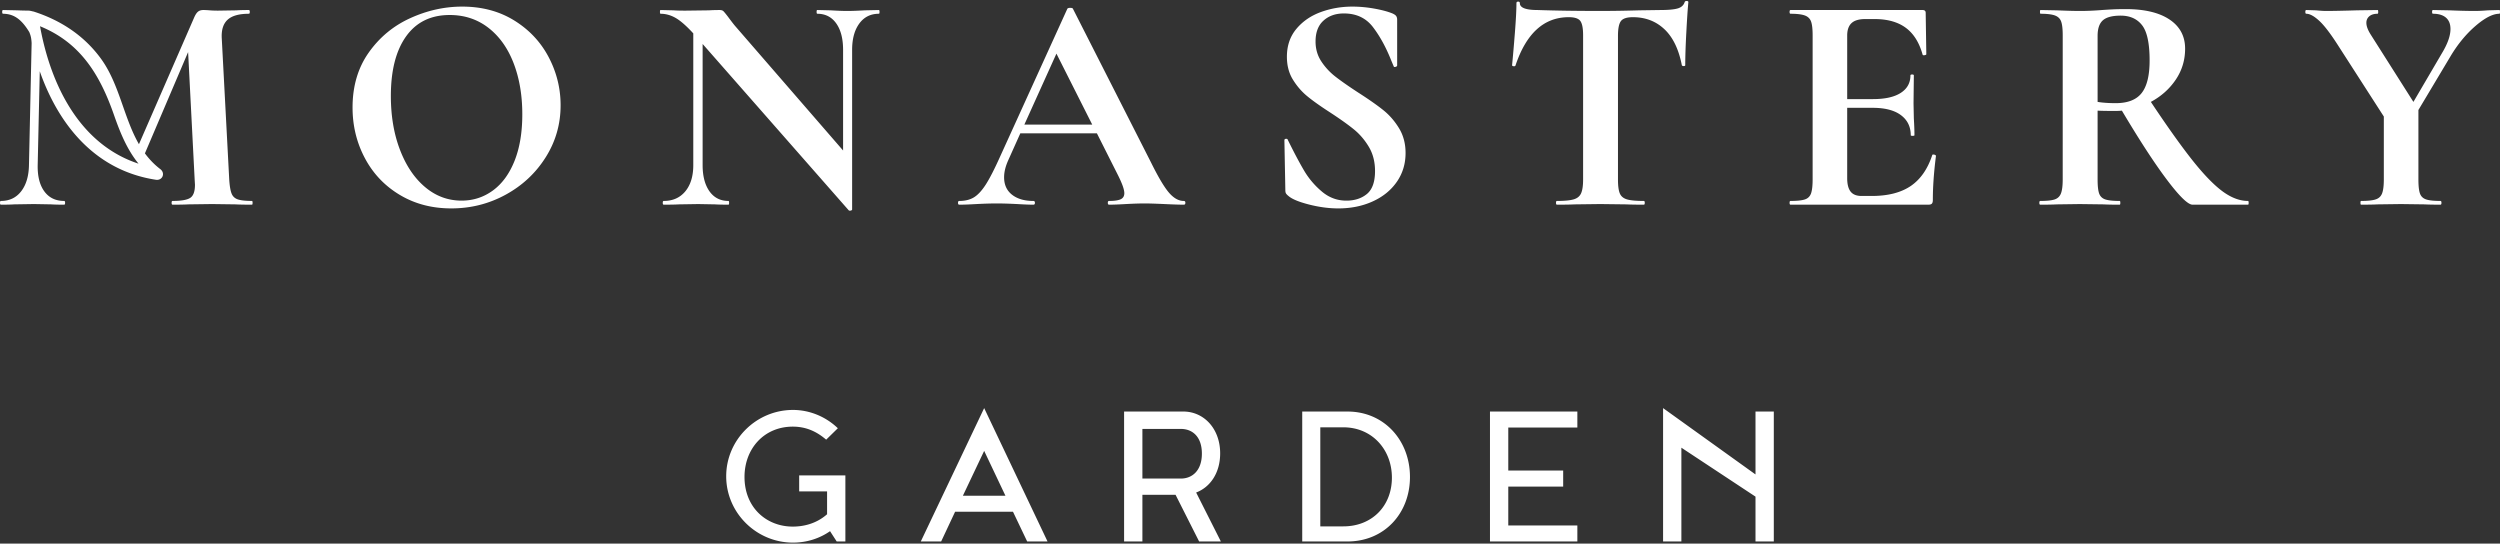
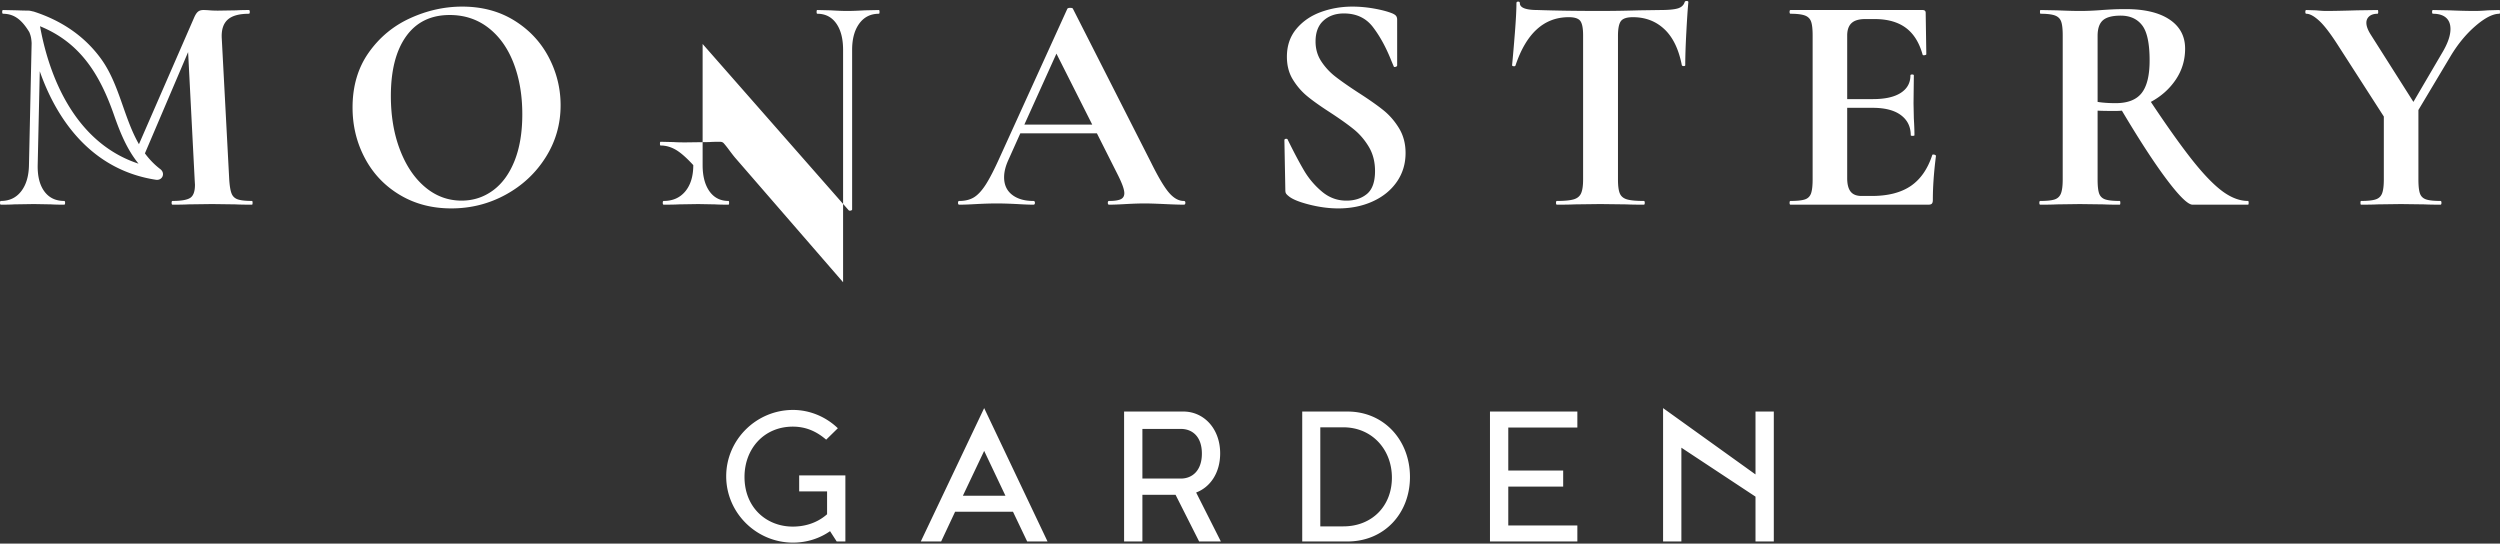
<svg xmlns="http://www.w3.org/2000/svg" width="1858" height="404" fill="none">
  <rect width="100%" height="100%" fill="#333333" stroke="none" />
-   <path d="M366.304 141.583c6.859-5.009 12.228-12.342 16.083-21.983 3.855-9.641 5.786-21.181 5.786-34.612 0-14.184-2.16-26.886-6.482-38.074-4.321-11.188-10.574-19.938-18.742-26.272-8.185-6.319-17.752-9.486-28.711-9.486-14.037 0-24.84 5.287-32.402 15.845-7.563 10.574-11.344 25.355-11.344 44.335 0 14.97 2.275 28.351 6.834 40.161 4.542 11.81 10.795 21.026 18.742 27.664 7.947 6.637 16.942 9.944 26.968 9.944 8.643 0 16.402-2.505 23.268-7.522zm-69.215 3.241c-11.189-6.703-19.831-15.812-25.92-27.303-6.106-11.499-9.151-24.038-9.151-37.616 0-15.902 4.019-29.513 12.04-40.857 8.02-11.343 18.325-19.871 30.904-25.576 12.571-5.713 25.421-8.56 38.532-8.56 14.667 0 27.549 3.429 38.664 10.295 11.106 6.867 19.626 15.935 25.576 27.197 5.934 11.27 8.905 23.22 8.905 35.88 0 14.037-3.7 26.928-11.107 38.648-7.398 11.736-17.318 20.993-29.742 27.778-12.424 6.793-25.879 10.181-40.39 10.181-14.356 0-27.115-3.347-38.311-10.067M653.666 8.841c0 .925-.155 1.383-.466 1.383-6.171 0-11.033 2.44-14.577 7.293-3.552 4.861-5.32 11.384-5.32 19.56v118.519c0 .459-.351.761-1.047.917-.688.155-1.195.082-1.506-.229L522.192 32.682v90.037c0 8.185 1.702 14.667 5.09 19.455 3.397 4.771 8.103 7.169 14.127 7.169.302 0 .458.467.458 1.384 0 .933-.156 1.391-.458 1.391-4.33 0-7.637-.074-9.961-.229l-12.489-.229-14.356.229c-2.627.155-6.408.229-11.343.229-.459 0-.696-.458-.696-1.391 0-.917.237-1.384.696-1.384 6.784 0 12.145-2.398 16.09-7.169 3.937-4.788 5.901-11.27 5.901-19.455v-97.91c-5.091-5.557-9.461-9.371-13.079-11.458-3.625-2.079-7.374-3.127-11.221-3.127-.319 0-.474-.458-.474-1.383 0-.933.155-1.391.474-1.391l9.715.229c2.006.155 4.936.23 8.799.23l17.588-.23c2.161-.155 4.78-.23 7.873-.23 1.236 0 2.153.312 2.783.926.614.622 1.686 1.931 3.233 3.936 2.627 3.552 4.477 5.942 5.549 7.17l80.093 92.361V37.078c0-8.332-1.694-14.888-5.091-19.676-3.396-4.78-8.102-7.178-14.118-7.178-.311 0-.466-.458-.466-1.383 0-.933.155-1.391.466-1.391l9.952.229c4.936.311 9.102.467 12.498.467 3.086 0 7.415-.156 12.964-.467l10.411-.23c.311 0 .466.46.466 1.392zm107.629 83.786h50.465l-26.615-52.773-23.85 52.773zm119.673 58.102c0 .925-.385 1.391-1.162 1.391-3.086 0-7.865-.155-14.339-.466-6.802-.303-11.663-.459-14.593-.459-3.855 0-8.561.156-14.118.459-5.238.311-9.412.466-12.498.466-.622 0-.925-.466-.925-1.391s.303-1.383.925-1.383c4.019 0 6.908-.434 8.676-1.277 1.776-.843 2.668-2.349 2.668-4.518 0-2.619-1.547-7.014-4.633-13.193l-15.738-31.249h-56.939l-9.028 20.134c-2.005 4.485-3.012 8.651-3.012 12.506 0 5.549 1.964 9.879 5.901 12.964 3.937 3.086 9.224 4.633 15.862 4.633.769 0 1.145.458 1.145 1.383s-.376 1.391-1.145 1.391c-2.783 0-6.793-.155-12.04-.466-5.868-.303-10.959-.459-15.28-.459-4.166 0-9.183.156-15.043.459-5.254.311-9.494.466-12.727.466-.622 0-.925-.466-.925-1.391s.303-1.383.925-1.383c4.313 0 7.947-.893 10.869-2.669 2.938-1.776 5.868-4.935 8.807-9.485 2.921-4.551 6.392-11.311 10.418-20.257l50.22-110.416c.303-.458 1.007-.687 2.087-.687 1.236 0 1.923.229 2.079.687l57.864 113.886c5.41 10.959 9.878 18.522 13.431 22.688 3.552 4.157 7.251 6.253 11.106 6.253.777 0 1.162.458 1.162 1.383zm101.039-105.09c2.848 4.33 6.359 8.11 10.525 11.343 4.174 3.241 9.798 7.178 16.898 11.81 7.71 4.944 13.89 9.257 18.52 12.964 4.64 3.692 8.57 8.218 11.81 13.537 3.24 5.329 4.86 11.459 4.86 18.407 0 8.021-2.16 15.158-6.48 21.403-4.33 6.253-10.3 11.114-17.94 14.584-7.64 3.479-16.17 5.206-25.581 5.206-6.94 0-14.191-.966-21.754-2.89-7.562-1.931-12.661-4.051-15.28-6.359-.778-.614-1.351-1.203-1.735-1.743-.393-.54-.581-1.424-.581-2.66l-.696-36.797v-.246c0-.614.385-.957 1.162-1.039.77-.074 1.228.196 1.383.81 4.633 9.42 8.684 17.056 12.154 22.925 3.479 5.86 7.874 11.032 13.194 15.501 5.328 4.485 11.384 6.711 18.174 6.711 6.17 0 11.26-1.653 15.28-4.968 4.01-3.323 6.01-8.994 6.01-17.015 0-6.793-1.51-12.735-4.51-17.826-3.01-5.099-6.68-9.42-10.99-12.964-4.33-3.544-10.272-7.792-17.826-12.727-7.415-4.788-13.161-8.872-17.245-12.268-4.092-3.397-7.603-7.49-10.533-12.277-2.93-4.78-4.395-10.41-4.395-16.893 0-8.176 2.349-15.075 7.055-20.723 4.706-5.622 10.771-9.788 18.177-12.49 7.399-2.7 15.191-4.05 23.377-4.05 5.4 0 10.88.499 16.43 1.497 5.56 1.007 10.03 2.21 13.42 3.593 1.4.622 2.32 1.277 2.78 1.965.47.703.7 1.595.7 2.668V48.65c0 .459-.39.81-1.16 1.04-.78.237-1.23.123-1.39-.344l-1.85-4.395c-3.86-9.723-8.37-17.973-13.55-24.766-5.17-6.793-12.37-10.19-21.635-10.19-6.171 0-11.221 1.776-15.157 5.32-3.945 3.552-5.909 8.725-5.909 15.51 0 5.557 1.432 10.5 4.288 14.814zm144.313 3.013c-.15.459-.61.663-1.38.573-.78-.073-1.16-.343-1.16-.802.62-6.17 1.31-14.15 2.08-23.964.77-9.797 1.16-17.163 1.16-22.106 0-.761.42-1.146 1.27-1.146.85 0 1.27.385 1.27 1.146 0 3.397 4.4 5.099 13.2 5.099 13.27.458 28.77.687 46.52.687 9.11 0 18.76-.147 28.94-.458l15.74-.229c5.86 0 10.14-.385 12.84-1.162 2.71-.77 4.43-2.308 5.21-4.624.16-.614.66-.933 1.51-.933s1.27.319 1.27.933c-.46 4.624-.96 12.03-1.5 22.22-.55 10.182-.81 18.366-.81 24.537 0 .459-.39.688-1.17.688-.76 0-1.22-.23-1.38-.688-2.31-11.875-6.64-20.796-12.96-26.73-6.33-5.942-14.12-8.921-23.38-8.921-4.48 0-7.45.966-8.91 2.889-1.47 1.94-2.2 5.598-2.2 11V133.37c0 4.787.46 8.258 1.39 10.418.92 2.161 2.7 3.626 5.32 4.395 2.63.778 6.79 1.163 12.5 1.163.46 0 .69.458.69 1.383s-.23 1.391-.69 1.391c-5.55 0-9.95-.082-13.19-.229l-19.22-.237-18.75.237c-3.24.147-7.71.229-13.42.229-.46 0-.69-.466-.69-1.391s.23-1.383.69-1.383c5.56 0 9.68-.385 12.38-1.163 2.7-.769 4.56-2.275 5.56-4.509 1.01-2.235 1.51-5.68 1.51-10.304V26.202c0-5.254-.7-8.798-2.09-10.647-1.39-1.858-4.25-2.783-8.57-2.783-18.36 0-31.56 11.957-39.58 35.88zm310.64 66.199c.47 0 .88.115 1.27.344.38.229.59.434.59.589-1.55 12.031-2.33 22.99-2.33 32.861 0 1.236-.23 2.119-.69 2.668-.46.54-1.39.81-2.77.81h-102.31c-.47 0-.7-.466-.7-1.391s.23-1.392.7-1.392c4.93 0 8.52-.384 10.76-1.154 2.23-.769 3.73-2.275 4.51-4.517.77-2.227 1.16-5.672 1.16-10.297V26.197c0-4.632-.39-8.02-1.16-10.181-.78-2.153-2.31-3.659-4.63-4.518-2.32-.843-5.86-1.277-10.64-1.277-.47 0-.7-.458-.7-1.383s.23-1.391.7-1.391h98.14c1.53 0 2.31.695 2.31 2.087l.47 30.781c0 .32-.43.54-1.28.704-.85.148-1.36 0-1.5-.466-2.48-8.954-6.64-15.592-12.5-19.913-5.87-4.313-13.59-6.474-23.16-6.474h-6.93c-4.64 0-8.03.999-10.19 3.004s-3.24 5.09-3.24 9.256v47.225h19.22c8.94 0 15.81-1.54 20.6-4.633 4.78-3.085 7.17-7.398 7.17-12.956 0-.466.42-.704 1.28-.704.84 0 1.26.238 1.26.704l-.23 20.83.23 11.114c.32 5.246.46 9.412.46 12.498 0 .311-.46.458-1.39.458-.92 0-1.37-.147-1.37-.458 0-6.327-2.44-11.303-7.3-14.929-4.87-3.625-11.85-5.442-20.95-5.442h-18.98v52.315c0 4.468.85 7.791 2.55 9.952 1.7 2.161 4.39 3.241 8.1 3.241h7.64c12.04 0 21.67-2.472 28.94-7.407 7.24-4.943 12.57-12.579 15.96-22.925 0-.302.31-.458.93-.458zm135.4-38.188c8.95 0 15.39-2.505 19.32-7.522 3.94-5.017 5.91-13.079 5.91-24.193 0-12.645-1.85-21.37-5.56-26.158-3.7-4.78-9.02-7.177-15.96-7.177-6.18 0-10.58 1.162-13.2 3.478-2.62 2.308-3.93 6.163-3.93 11.573V75.73c3.71.621 8.18.933 13.42.933zm98.84 74.069c0 .925-.16 1.391-.46 1.391h-41.21c-3.4 0-9.72-6.138-18.98-18.407-9.26-12.26-20.44-29.431-33.56-51.496-1.24.147-3.01.229-5.32.229-6.02 0-10.27-.082-12.73-.23v51.154c0 4.787.38 8.258 1.14 10.418.79 2.161 2.29 3.626 4.53 4.395 2.24.77 5.82 1.154 10.76 1.154.31 0 .46.467.46 1.392 0 .925-.15 1.391-.46 1.391-5.09 0-9.11-.082-12.04-.237l-17.58-.229-16.91.229c-3.08.155-7.25.237-12.49.237-.47 0-.7-.466-.7-1.391s.23-1.392.7-1.392c4.93 0 8.52-.384 10.76-1.154 2.23-.769 3.78-2.275 4.62-4.509.85-2.235 1.28-5.68 1.28-10.304V26.197c0-4.632-.38-8.02-1.16-10.181-.76-2.153-2.31-3.658-4.63-4.518-2.3-.843-5.86-1.277-10.64-1.277-.31 0-.47-.458-.47-1.383s.16-1.391.47-1.391l12.26.237c7.1.311 12.73.458 16.91.458 5.23 0 10.72-.229 16.42-.695 2.01-.148 4.52-.303 7.52-.459 3.02-.155 6.38-.229 10.08-.229 14.04 0 24.92 2.578 32.64 7.751 7.71 5.173 11.57 12.383 11.57 21.64 0 8.487-2.32 16.164-6.95 23.039-4.62 6.858-10.79 12.375-18.51 16.54 12.34 18.522 22.68 33.025 31.01 43.517 8.34 10.493 15.75 18.137 22.22 22.925 6.49 4.771 12.82 7.169 18.99 7.169.3 0 .46.467.46 1.392M1857.99 8.84c0 .925-.15 1.384-.45 1.384-4.79 0-10.65 2.97-17.59 8.913-6.95 5.95-13.12 13.397-18.52 22.335l-24.07 40.284v51.611c0 4.788.38 8.266 1.15 10.418.77 2.161 2.27 3.634 4.52 4.395 2.23.778 5.82 1.163 10.76 1.163.46 0 .7.466.7 1.383 0 .933-.24 1.391-.7 1.391-5.09 0-9.11-.073-12.04-.229l-17.36-.229-17.13.229c-3.08.156-7.25.229-12.5.229-.31 0-.46-.458-.46-1.391 0-.917.15-1.383.46-1.383 4.94 0 8.57-.385 10.88-1.163 2.32-.761 3.9-2.267 4.75-4.509.84-2.234 1.27-5.68 1.27-10.304V86.609l-33.8-52.536c-5.7-8.954-10.45-15.166-14.23-18.636-3.79-3.478-6.98-5.213-9.6-5.213-.47 0-.7-.459-.7-1.384 0-.933.23-1.39.7-1.39l7.17.228c3.4.311 5.79.467 7.18.467 5.39 0 13.18-.156 23.38-.467l15.27-.229c.31 0 .46.458.46 1.391 0 .925-.15 1.384-.46 1.384-2.62 0-4.67.622-6.13 1.85-1.47 1.235-2.21 2.864-2.21 4.869 0 2.464 1.09 5.394 3.25 8.79l31.71 49.999 21.29-36.34c4.18-6.948 6.26-12.881 6.26-17.825 0-3.7-1.12-6.515-3.36-8.446-2.24-1.932-5.44-2.897-9.61-2.897-.46 0-.7-.459-.7-1.384 0-.933.24-1.39.7-1.39l12.26.228c7.11.311 13.43.467 18.98.467 2.64 0 5.8-.156 9.5-.467l8.57-.229c.3 0 .45.458.45 1.391zM29.743 19.503c29.636 12.048 44.335 35.43 54.959 65.91 4.714 13.537 9.813 25.805 18.251 36.224-43.484-14.249-65.198-58.003-73.21-102.134zm157.518 129.83c-4.788 0-8.299-.385-10.542-1.154-2.234-.769-3.773-2.234-4.624-4.395-.851-2.161-1.432-5.631-1.735-10.419l-5.557-105.08c-.311-6.17 1.162-10.721 4.403-13.66 3.241-2.93 8.479-4.395 15.738-4.395.459 0 .696-.466.696-1.391 0-.933-.237-1.391-.696-1.391-4.018 0-7.104.09-9.256.237l-13.66.221c-2.316 0-4.37-.074-6.138-.221-1.768-.147-3.356-.237-4.747-.237-1.694 0-3.045.433-4.043 1.276-1.015.852-1.965 2.35-2.898 4.51l-40.938 93.933c-11.45-19.888-14.495-44.834-28.425-63.814C62.342 26.329 45.146 15.116 25.242 8.667a4.714 4.714 0 00-.844-.18c-1.072-.295-2.054-.5-2.872-.581 0 0-6.171-.074-8.332-.221L2.317 7.448c-.458 0-.696.458-.696 1.391 0 .925.238 1.391.696 1.391 4.321 0 8.135 1.31 11.458 3.937 2.742 2.169 5.41 5.418 8.004 9.707 1.146 2.815 1.498 4.485 1.727 8.11l-1.98 90.733c-.148 8.176-2.079 14.659-5.787 19.438-3.699 4.788-8.716 7.178-15.043 7.178-.458 0-.695.467-.695 1.391 0 .925.237 1.392.695 1.392 4.166 0 7.49-.082 9.953-.238l14.584-.229 12.727.229c2.325.156 5.566.238 9.723.238.467 0 .696-.467.696-1.392 0-.924-.23-1.391-.696-1.391-6.326 0-11.22-2.349-14.699-7.063-3.47-4.698-5.123-11.229-4.976-19.553l1.547-69.756c13.954 39.76 41.151 73.718 86.247 80.625 4.952.761 7.301-4.87 3.331-7.906-4.542-3.47-8.266-7.423-11.433-11.712l32.107-75.272 4.862 94.669.229 3.937c0 4.943-1.162 8.184-3.47 9.715-2.316 1.547-6.72 2.316-13.193 2.316-.459 0-.696.467-.696 1.391 0 .925.237 1.392.696 1.392 5.09 0 9.101-.082 12.039-.238l17.359-.229 17.122.229c3.085.156 7.251.238 12.506.238.303 0 .458-.467.458-1.392 0-.924-.155-1.391-.458-1.391m434.567 253.084l-4.935-7.652c-7.816 5.443-17.335 8.504-27.533 8.504-27.205 0-49.646-22.107-49.646-49.303 0-27.205 22.441-49.303 49.646-49.303 12.236 0 24.308 4.927 33.319 13.602l-8.675 8.496c-7.481-6.458-15.469-9.691-24.816-9.691-21.255 0-35.872 16.32-35.872 37.403 0 22.785 16.32 36.887 35.872 36.887 7.137 0 17-1.694 25.495-9.175v-16.999h-20.739v-11.9h34.342v49.131h-6.458zm93.793-34.001h31.616l-15.804-33.327-15.812 33.327zm15.812-65.115l47.093 99.114h-15.133l-10.541-22.098h-43.018l-10.369 22.098H684.34l47.093-99.114zm117.597 52.364h28.563c8.496 0 15.641-5.95 15.641-18.53 0-12.751-7.145-18.366-15.641-18.366H849.03v36.896zm24.651 12.072H849.03v34.677h-13.603v-96.56h44.032c15.133 0 27.369 12.58 27.369 31.109 0 14.618-7.48 25.159-17.85 29.071l18.366 36.38h-16.156l-17.507-34.677zm160.779-12.752c0-21.083-14.96-37.403-36.041-37.403h-17.171v73.611h17.171c21.081 0 36.041-14.961 36.041-36.208zm-66.643-49.131h33.663c27.2 0 46.41 21.419 46.41 48.624 0 27.197-19.21 47.936-46.41 47.936h-33.663v-96.56zm139.533 96.563v-96.568h64.94v11.9h-51.34v31.969h40.8v11.9h-40.8v28.899h51.34v11.9h-64.94zm197.34-33.322l-55.09-36.379v69.698H1236v-99.113l68.69 49.303v-46.758h13.6v96.568h-13.6v-33.319z" fill="#fff" />
+   <path d="M366.304 141.583c6.859-5.009 12.228-12.342 16.083-21.983 3.855-9.641 5.786-21.181 5.786-34.612 0-14.184-2.16-26.886-6.482-38.074-4.321-11.188-10.574-19.938-18.742-26.272-8.185-6.319-17.752-9.486-28.711-9.486-14.037 0-24.84 5.287-32.402 15.845-7.563 10.574-11.344 25.355-11.344 44.335 0 14.97 2.275 28.351 6.834 40.161 4.542 11.81 10.795 21.026 18.742 27.664 7.947 6.637 16.942 9.944 26.968 9.944 8.643 0 16.402-2.505 23.268-7.522zm-69.215 3.241c-11.189-6.703-19.831-15.812-25.92-27.303-6.106-11.499-9.151-24.038-9.151-37.616 0-15.902 4.019-29.513 12.04-40.857 8.02-11.343 18.325-19.871 30.904-25.576 12.571-5.713 25.421-8.56 38.532-8.56 14.667 0 27.549 3.429 38.664 10.295 11.106 6.867 19.626 15.935 25.576 27.197 5.934 11.27 8.905 23.22 8.905 35.88 0 14.037-3.7 26.928-11.107 38.648-7.398 11.736-17.318 20.993-29.742 27.778-12.424 6.793-25.879 10.181-40.39 10.181-14.356 0-27.115-3.347-38.311-10.067M653.666 8.841c0 .925-.155 1.383-.466 1.383-6.171 0-11.033 2.44-14.577 7.293-3.552 4.861-5.32 11.384-5.32 19.56v118.519c0 .459-.351.761-1.047.917-.688.155-1.195.082-1.506-.229L522.192 32.682v90.037c0 8.185 1.702 14.667 5.09 19.455 3.397 4.771 8.103 7.169 14.127 7.169.302 0 .458.467.458 1.384 0 .933-.156 1.391-.458 1.391-4.33 0-7.637-.074-9.961-.229l-12.489-.229-14.356.229c-2.627.155-6.408.229-11.343.229-.459 0-.696-.458-.696-1.391 0-.917.237-1.384.696-1.384 6.784 0 12.145-2.398 16.09-7.169 3.937-4.788 5.901-11.27 5.901-19.455c-5.091-5.557-9.461-9.371-13.079-11.458-3.625-2.079-7.374-3.127-11.221-3.127-.319 0-.474-.458-.474-1.383 0-.933.155-1.391.474-1.391l9.715.229c2.006.155 4.936.23 8.799.23l17.588-.23c2.161-.155 4.78-.23 7.873-.23 1.236 0 2.153.312 2.783.926.614.622 1.686 1.931 3.233 3.936 2.627 3.552 4.477 5.942 5.549 7.17l80.093 92.361V37.078c0-8.332-1.694-14.888-5.091-19.676-3.396-4.78-8.102-7.178-14.118-7.178-.311 0-.466-.458-.466-1.383 0-.933.155-1.391.466-1.391l9.952.229c4.936.311 9.102.467 12.498.467 3.086 0 7.415-.156 12.964-.467l10.411-.23c.311 0 .466.46.466 1.392zm107.629 83.786h50.465l-26.615-52.773-23.85 52.773zm119.673 58.102c0 .925-.385 1.391-1.162 1.391-3.086 0-7.865-.155-14.339-.466-6.802-.303-11.663-.459-14.593-.459-3.855 0-8.561.156-14.118.459-5.238.311-9.412.466-12.498.466-.622 0-.925-.466-.925-1.391s.303-1.383.925-1.383c4.019 0 6.908-.434 8.676-1.277 1.776-.843 2.668-2.349 2.668-4.518 0-2.619-1.547-7.014-4.633-13.193l-15.738-31.249h-56.939l-9.028 20.134c-2.005 4.485-3.012 8.651-3.012 12.506 0 5.549 1.964 9.879 5.901 12.964 3.937 3.086 9.224 4.633 15.862 4.633.769 0 1.145.458 1.145 1.383s-.376 1.391-1.145 1.391c-2.783 0-6.793-.155-12.04-.466-5.868-.303-10.959-.459-15.28-.459-4.166 0-9.183.156-15.043.459-5.254.311-9.494.466-12.727.466-.622 0-.925-.466-.925-1.391s.303-1.383.925-1.383c4.313 0 7.947-.893 10.869-2.669 2.938-1.776 5.868-4.935 8.807-9.485 2.921-4.551 6.392-11.311 10.418-20.257l50.22-110.416c.303-.458 1.007-.687 2.087-.687 1.236 0 1.923.229 2.079.687l57.864 113.886c5.41 10.959 9.878 18.522 13.431 22.688 3.552 4.157 7.251 6.253 11.106 6.253.777 0 1.162.458 1.162 1.383zm101.039-105.09c2.848 4.33 6.359 8.11 10.525 11.343 4.174 3.241 9.798 7.178 16.898 11.81 7.71 4.944 13.89 9.257 18.52 12.964 4.64 3.692 8.57 8.218 11.81 13.537 3.24 5.329 4.86 11.459 4.86 18.407 0 8.021-2.16 15.158-6.48 21.403-4.33 6.253-10.3 11.114-17.94 14.584-7.64 3.479-16.17 5.206-25.581 5.206-6.94 0-14.191-.966-21.754-2.89-7.562-1.931-12.661-4.051-15.28-6.359-.778-.614-1.351-1.203-1.735-1.743-.393-.54-.581-1.424-.581-2.66l-.696-36.797v-.246c0-.614.385-.957 1.162-1.039.77-.074 1.228.196 1.383.81 4.633 9.42 8.684 17.056 12.154 22.925 3.479 5.86 7.874 11.032 13.194 15.501 5.328 4.485 11.384 6.711 18.174 6.711 6.17 0 11.26-1.653 15.28-4.968 4.01-3.323 6.01-8.994 6.01-17.015 0-6.793-1.51-12.735-4.51-17.826-3.01-5.099-6.68-9.42-10.99-12.964-4.33-3.544-10.272-7.792-17.826-12.727-7.415-4.788-13.161-8.872-17.245-12.268-4.092-3.397-7.603-7.49-10.533-12.277-2.93-4.78-4.395-10.41-4.395-16.893 0-8.176 2.349-15.075 7.055-20.723 4.706-5.622 10.771-9.788 18.177-12.49 7.399-2.7 15.191-4.05 23.377-4.05 5.4 0 10.88.499 16.43 1.497 5.56 1.007 10.03 2.21 13.42 3.593 1.4.622 2.32 1.277 2.78 1.965.47.703.7 1.595.7 2.668V48.65c0 .459-.39.81-1.16 1.04-.78.237-1.23.123-1.39-.344l-1.85-4.395c-3.86-9.723-8.37-17.973-13.55-24.766-5.17-6.793-12.37-10.19-21.635-10.19-6.171 0-11.221 1.776-15.157 5.32-3.945 3.552-5.909 8.725-5.909 15.51 0 5.557 1.432 10.5 4.288 14.814zm144.313 3.013c-.15.459-.61.663-1.38.573-.78-.073-1.16-.343-1.16-.802.62-6.17 1.31-14.15 2.08-23.964.77-9.797 1.16-17.163 1.16-22.106 0-.761.42-1.146 1.27-1.146.85 0 1.27.385 1.27 1.146 0 3.397 4.4 5.099 13.2 5.099 13.27.458 28.77.687 46.52.687 9.11 0 18.76-.147 28.94-.458l15.74-.229c5.86 0 10.14-.385 12.84-1.162 2.71-.77 4.43-2.308 5.21-4.624.16-.614.66-.933 1.51-.933s1.27.319 1.27.933c-.46 4.624-.96 12.03-1.5 22.22-.55 10.182-.81 18.366-.81 24.537 0 .459-.39.688-1.17.688-.76 0-1.22-.23-1.38-.688-2.31-11.875-6.64-20.796-12.96-26.73-6.33-5.942-14.12-8.921-23.38-8.921-4.48 0-7.45.966-8.91 2.889-1.47 1.94-2.2 5.598-2.2 11V133.37c0 4.787.46 8.258 1.39 10.418.92 2.161 2.7 3.626 5.32 4.395 2.63.778 6.79 1.163 12.5 1.163.46 0 .69.458.69 1.383s-.23 1.391-.69 1.391c-5.55 0-9.95-.082-13.19-.229l-19.22-.237-18.75.237c-3.24.147-7.71.229-13.42.229-.46 0-.69-.466-.69-1.391s.23-1.383.69-1.383c5.56 0 9.68-.385 12.38-1.163 2.7-.769 4.56-2.275 5.56-4.509 1.01-2.235 1.51-5.68 1.51-10.304V26.202c0-5.254-.7-8.798-2.09-10.647-1.39-1.858-4.25-2.783-8.57-2.783-18.36 0-31.56 11.957-39.58 35.88zm310.64 66.199c.47 0 .88.115 1.27.344.38.229.59.434.59.589-1.55 12.031-2.33 22.99-2.33 32.861 0 1.236-.23 2.119-.69 2.668-.46.54-1.39.81-2.77.81h-102.31c-.47 0-.7-.466-.7-1.391s.23-1.392.7-1.392c4.93 0 8.52-.384 10.76-1.154 2.23-.769 3.73-2.275 4.51-4.517.77-2.227 1.16-5.672 1.16-10.297V26.197c0-4.632-.39-8.02-1.16-10.181-.78-2.153-2.31-3.659-4.63-4.518-2.32-.843-5.86-1.277-10.64-1.277-.47 0-.7-.458-.7-1.383s.23-1.391.7-1.391h98.14c1.53 0 2.31.695 2.31 2.087l.47 30.781c0 .32-.43.54-1.28.704-.85.148-1.36 0-1.5-.466-2.48-8.954-6.64-15.592-12.5-19.913-5.87-4.313-13.59-6.474-23.16-6.474h-6.93c-4.64 0-8.03.999-10.19 3.004s-3.24 5.09-3.24 9.256v47.225h19.22c8.94 0 15.81-1.54 20.6-4.633 4.78-3.085 7.17-7.398 7.17-12.956 0-.466.42-.704 1.28-.704.84 0 1.26.238 1.26.704l-.23 20.83.23 11.114c.32 5.246.46 9.412.46 12.498 0 .311-.46.458-1.39.458-.92 0-1.37-.147-1.37-.458 0-6.327-2.44-11.303-7.3-14.929-4.87-3.625-11.85-5.442-20.95-5.442h-18.98v52.315c0 4.468.85 7.791 2.55 9.952 1.7 2.161 4.39 3.241 8.1 3.241h7.64c12.04 0 21.67-2.472 28.94-7.407 7.24-4.943 12.57-12.579 15.96-22.925 0-.302.31-.458.93-.458zm135.4-38.188c8.95 0 15.39-2.505 19.32-7.522 3.94-5.017 5.91-13.079 5.91-24.193 0-12.645-1.85-21.37-5.56-26.158-3.7-4.78-9.02-7.177-15.96-7.177-6.18 0-10.58 1.162-13.2 3.478-2.62 2.308-3.93 6.163-3.93 11.573V75.73c3.71.621 8.18.933 13.42.933zm98.84 74.069c0 .925-.16 1.391-.46 1.391h-41.21c-3.4 0-9.72-6.138-18.98-18.407-9.26-12.26-20.44-29.431-33.56-51.496-1.24.147-3.01.229-5.32.229-6.02 0-10.27-.082-12.73-.23v51.154c0 4.787.38 8.258 1.14 10.418.79 2.161 2.29 3.626 4.53 4.395 2.24.77 5.82 1.154 10.76 1.154.31 0 .46.467.46 1.392 0 .925-.15 1.391-.46 1.391-5.09 0-9.11-.082-12.04-.237l-17.58-.229-16.91.229c-3.08.155-7.25.237-12.49.237-.47 0-.7-.466-.7-1.391s.23-1.392.7-1.392c4.93 0 8.52-.384 10.76-1.154 2.23-.769 3.78-2.275 4.62-4.509.85-2.235 1.28-5.68 1.28-10.304V26.197c0-4.632-.38-8.02-1.16-10.181-.76-2.153-2.31-3.658-4.63-4.518-2.3-.843-5.86-1.277-10.64-1.277-.31 0-.47-.458-.47-1.383s.16-1.391.47-1.391l12.26.237c7.1.311 12.73.458 16.91.458 5.23 0 10.72-.229 16.42-.695 2.01-.148 4.52-.303 7.52-.459 3.02-.155 6.38-.229 10.08-.229 14.04 0 24.92 2.578 32.64 7.751 7.71 5.173 11.57 12.383 11.57 21.64 0 8.487-2.32 16.164-6.95 23.039-4.62 6.858-10.79 12.375-18.51 16.54 12.34 18.522 22.68 33.025 31.01 43.517 8.34 10.493 15.75 18.137 22.22 22.925 6.49 4.771 12.82 7.169 18.99 7.169.3 0 .46.467.46 1.392M1857.99 8.84c0 .925-.15 1.384-.45 1.384-4.79 0-10.65 2.97-17.59 8.913-6.95 5.95-13.12 13.397-18.52 22.335l-24.07 40.284v51.611c0 4.788.38 8.266 1.15 10.418.77 2.161 2.27 3.634 4.52 4.395 2.23.778 5.82 1.163 10.76 1.163.46 0 .7.466.7 1.383 0 .933-.24 1.391-.7 1.391-5.09 0-9.11-.073-12.04-.229l-17.36-.229-17.13.229c-3.08.156-7.25.229-12.5.229-.31 0-.46-.458-.46-1.391 0-.917.15-1.383.46-1.383 4.94 0 8.57-.385 10.88-1.163 2.32-.761 3.9-2.267 4.75-4.509.84-2.234 1.27-5.68 1.27-10.304V86.609l-33.8-52.536c-5.7-8.954-10.45-15.166-14.23-18.636-3.79-3.478-6.98-5.213-9.6-5.213-.47 0-.7-.459-.7-1.384 0-.933.23-1.39.7-1.39l7.17.228c3.4.311 5.79.467 7.18.467 5.39 0 13.18-.156 23.38-.467l15.27-.229c.31 0 .46.458.46 1.391 0 .925-.15 1.384-.46 1.384-2.62 0-4.67.622-6.13 1.85-1.47 1.235-2.21 2.864-2.21 4.869 0 2.464 1.09 5.394 3.25 8.79l31.71 49.999 21.29-36.34c4.18-6.948 6.26-12.881 6.26-17.825 0-3.7-1.12-6.515-3.36-8.446-2.24-1.932-5.44-2.897-9.61-2.897-.46 0-.7-.459-.7-1.384 0-.933.24-1.39.7-1.39l12.26.228c7.11.311 13.43.467 18.98.467 2.64 0 5.8-.156 9.5-.467l8.57-.229c.3 0 .45.458.45 1.391zM29.743 19.503c29.636 12.048 44.335 35.43 54.959 65.91 4.714 13.537 9.813 25.805 18.251 36.224-43.484-14.249-65.198-58.003-73.21-102.134zm157.518 129.83c-4.788 0-8.299-.385-10.542-1.154-2.234-.769-3.773-2.234-4.624-4.395-.851-2.161-1.432-5.631-1.735-10.419l-5.557-105.08c-.311-6.17 1.162-10.721 4.403-13.66 3.241-2.93 8.479-4.395 15.738-4.395.459 0 .696-.466.696-1.391 0-.933-.237-1.391-.696-1.391-4.018 0-7.104.09-9.256.237l-13.66.221c-2.316 0-4.37-.074-6.138-.221-1.768-.147-3.356-.237-4.747-.237-1.694 0-3.045.433-4.043 1.276-1.015.852-1.965 2.35-2.898 4.51l-40.938 93.933c-11.45-19.888-14.495-44.834-28.425-63.814C62.342 26.329 45.146 15.116 25.242 8.667a4.714 4.714 0 00-.844-.18c-1.072-.295-2.054-.5-2.872-.581 0 0-6.171-.074-8.332-.221L2.317 7.448c-.458 0-.696.458-.696 1.391 0 .925.238 1.391.696 1.391 4.321 0 8.135 1.31 11.458 3.937 2.742 2.169 5.41 5.418 8.004 9.707 1.146 2.815 1.498 4.485 1.727 8.11l-1.98 90.733c-.148 8.176-2.079 14.659-5.787 19.438-3.699 4.788-8.716 7.178-15.043 7.178-.458 0-.695.467-.695 1.391 0 .925.237 1.392.695 1.392 4.166 0 7.49-.082 9.953-.238l14.584-.229 12.727.229c2.325.156 5.566.238 9.723.238.467 0 .696-.467.696-1.392 0-.924-.23-1.391-.696-1.391-6.326 0-11.22-2.349-14.699-7.063-3.47-4.698-5.123-11.229-4.976-19.553l1.547-69.756c13.954 39.76 41.151 73.718 86.247 80.625 4.952.761 7.301-4.87 3.331-7.906-4.542-3.47-8.266-7.423-11.433-11.712l32.107-75.272 4.862 94.669.229 3.937c0 4.943-1.162 8.184-3.47 9.715-2.316 1.547-6.72 2.316-13.193 2.316-.459 0-.696.467-.696 1.391 0 .925.237 1.392.696 1.392 5.09 0 9.101-.082 12.039-.238l17.359-.229 17.122.229c3.085.156 7.251.238 12.506.238.303 0 .458-.467.458-1.392 0-.924-.155-1.391-.458-1.391m434.567 253.084l-4.935-7.652c-7.816 5.443-17.335 8.504-27.533 8.504-27.205 0-49.646-22.107-49.646-49.303 0-27.205 22.441-49.303 49.646-49.303 12.236 0 24.308 4.927 33.319 13.602l-8.675 8.496c-7.481-6.458-15.469-9.691-24.816-9.691-21.255 0-35.872 16.32-35.872 37.403 0 22.785 16.32 36.887 35.872 36.887 7.137 0 17-1.694 25.495-9.175v-16.999h-20.739v-11.9h34.342v49.131h-6.458zm93.793-34.001h31.616l-15.804-33.327-15.812 33.327zm15.812-65.115l47.093 99.114h-15.133l-10.541-22.098h-43.018l-10.369 22.098H684.34l47.093-99.114zm117.597 52.364h28.563c8.496 0 15.641-5.95 15.641-18.53 0-12.751-7.145-18.366-15.641-18.366H849.03v36.896zm24.651 12.072H849.03v34.677h-13.603v-96.56h44.032c15.133 0 27.369 12.58 27.369 31.109 0 14.618-7.48 25.159-17.85 29.071l18.366 36.38h-16.156l-17.507-34.677zm160.779-12.752c0-21.083-14.96-37.403-36.041-37.403h-17.171v73.611h17.171c21.081 0 36.041-14.961 36.041-36.208zm-66.643-49.131h33.663c27.2 0 46.41 21.419 46.41 48.624 0 27.197-19.21 47.936-46.41 47.936h-33.663v-96.56zm139.533 96.563v-96.568h64.94v11.9h-51.34v31.969h40.8v11.9h-40.8v28.899h51.34v11.9h-64.94zm197.34-33.322l-55.09-36.379v69.698H1236v-99.113l68.69 49.303v-46.758h13.6v96.568h-13.6v-33.319z" fill="#fff" />
</svg>